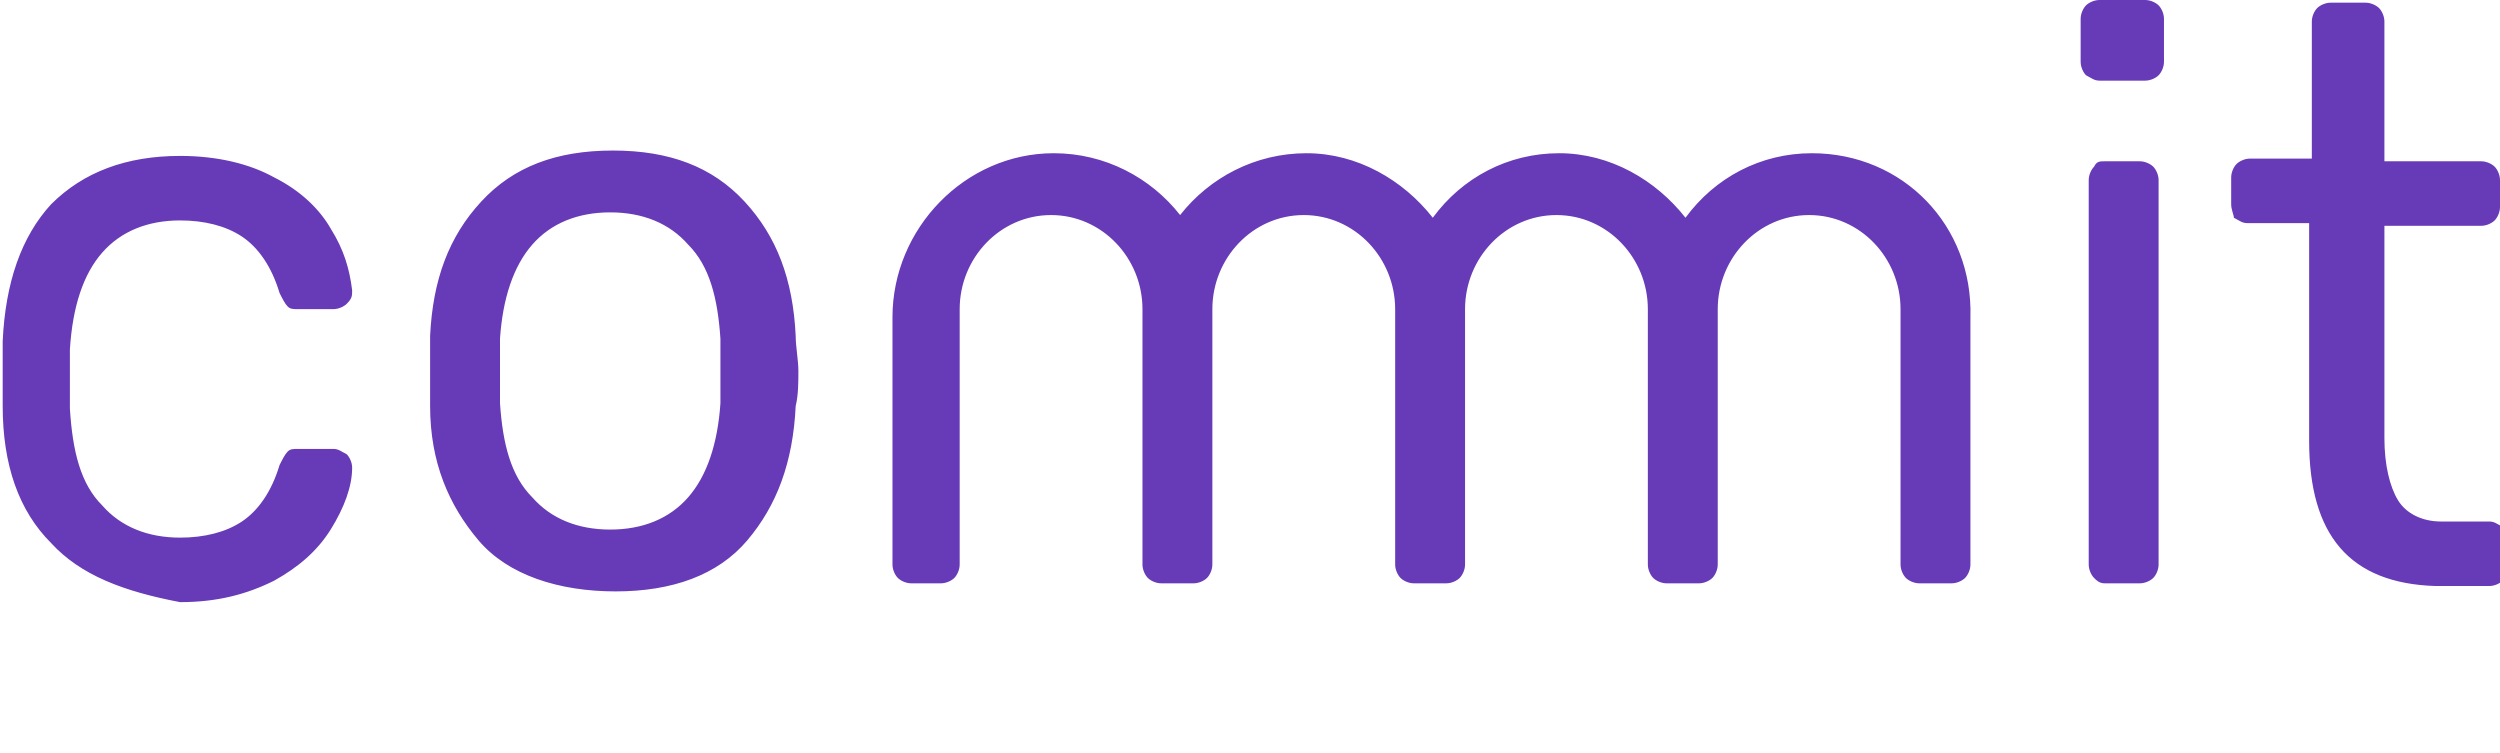
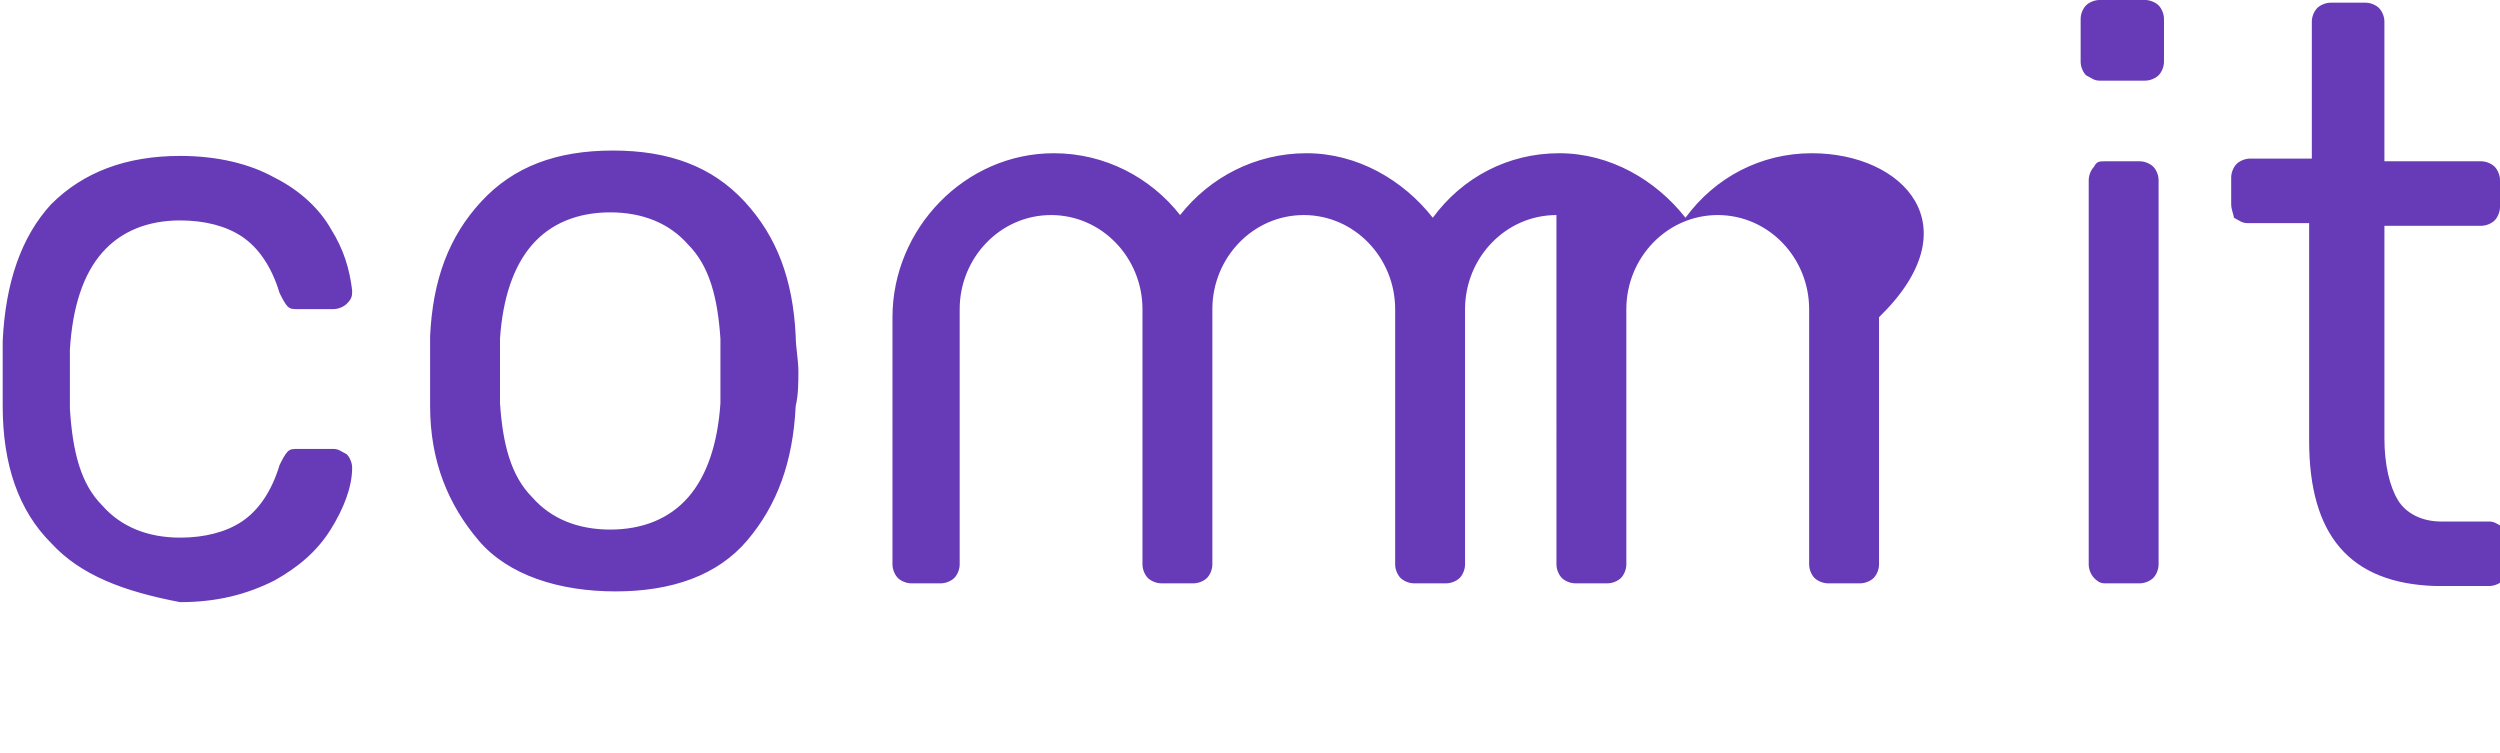
<svg xmlns="http://www.w3.org/2000/svg" version="1.1" id="Layer_1" x="0px" y="0px" viewBox="0 0 93 28" style="enable-background:new 0 0 93 28;" xml:space="preserve">
  <style type="text/css">
	.st0{fill-rule:evenodd;clip-rule:evenodd;fill:#673AB7;}
</style>
  <desc>Created with Sketch.</desc>
  <g id="Symbols">
    <g id="Logo" transform="translate(-16, -13)">
-       <path id="commit" class="st0" d="M83.4,18.7c-1.9,0-3.6,0.9-4.7,2.4c-1.1-1.4-2.8-2.4-4.7-2.4s-3.6,0.9-4.7,2.4    c-1.1-1.4-2.8-2.4-4.7-2.4S61,19.6,59.9,21c-1.1-1.4-2.8-2.3-4.7-2.3c-3.3,0-6,2.8-6,6.1V34c0,0.2,0.1,0.4,0.2,0.5    c0.1,0.1,0.3,0.2,0.5,0.2H51c0.2,0,0.4-0.1,0.5-0.2c0.1-0.1,0.2-0.3,0.2-0.5v-9.5c0-1.9,1.5-3.5,3.4-3.5s3.4,1.6,3.4,3.5l0,0    c0,0.1,0,0.2,0,0.3V34c0,0.2,0.1,0.4,0.2,0.5c0.1,0.1,0.3,0.2,0.5,0.2h1.2c0.2,0,0.4-0.1,0.5-0.2c0.1-0.1,0.2-0.3,0.2-0.5v-9.5    c0-1.9,1.5-3.5,3.4-3.5s3.4,1.6,3.4,3.5l0,0c0,0.1,0,0.2,0,0.3V34c0,0.2,0.1,0.4,0.2,0.5s0.3,0.2,0.5,0.2h1.2    c0.2,0,0.4-0.1,0.5-0.2c0.1-0.1,0.2-0.3,0.2-0.5v-9.5c0-1.9,1.5-3.5,3.4-3.5s3.4,1.6,3.4,3.5l0,0c0,0.1,0,0.2,0,0.3V34    c0,0.2,0.1,0.4,0.2,0.5s0.3,0.2,0.5,0.2h1.2c0.2,0,0.4-0.1,0.5-0.2c0.1-0.1,0.2-0.3,0.2-0.5v-9.5c0-1.9,1.5-3.5,3.4-3.5    s3.4,1.6,3.4,3.5V34c0,0.2,0.1,0.4,0.2,0.5s0.3,0.2,0.5,0.2h1.2c0.2,0,0.4-0.1,0.5-0.2c0.1-0.1,0.2-0.3,0.2-0.5v-9.2    C89.4,21.4,86.8,18.7,83.4,18.7 M101.9,29.4v-8.1h-2.3c-0.2,0-0.3-0.1-0.5-0.2c0-0.1-0.1-0.3-0.1-0.5v-1c0-0.2,0.1-0.4,0.2-0.5    s0.3-0.2,0.5-0.2h2.3v-5.1c0-0.2,0.1-0.4,0.2-0.5s0.3-0.2,0.5-0.2h1.3c0.2,0,0.4,0.1,0.5,0.2c0.1,0.1,0.2,0.3,0.2,0.5V19h3.6    c0.2,0,0.4,0.1,0.5,0.2s0.2,0.3,0.2,0.5v1c0,0.2-0.1,0.4-0.2,0.5s-0.3,0.2-0.5,0.2h-3.6v7.9c0,1,0.2,1.8,0.5,2.3    c0.3,0.5,0.9,0.8,1.6,0.8h1.8c0.2,0,0.3,0.1,0.5,0.2c0.1,0.1,0.2,0.3,0.2,0.5v1c0,0.2-0.1,0.4-0.2,0.5s-0.3,0.2-0.5,0.2h-2    C103.4,34.7,101.9,32.9,101.9,29.4 M93.9,34.5c-0.1-0.1-0.2-0.3-0.2-0.5V19.7c0-0.2,0.1-0.4,0.2-0.5C94,19,94.1,19,94.3,19h1.3    c0.2,0,0.4,0.1,0.5,0.2s0.2,0.3,0.2,0.5V34c0,0.2-0.1,0.4-0.2,0.5s-0.3,0.2-0.5,0.2h-1.3C94.1,34.7,94,34.6,93.9,34.5 M93.6,15.8    c-0.1-0.1-0.2-0.3-0.2-0.5v-1.6c0-0.2,0.1-0.4,0.2-0.5s0.3-0.2,0.5-0.2h1.7c0.2,0,0.4,0.1,0.5,0.2c0.1,0.1,0.2,0.3,0.2,0.5v1.6    c0,0.2-0.1,0.4-0.2,0.5C96.2,15.9,96,16,95.8,16h-1.7C93.9,16,93.8,15.9,93.6,15.8 M41.6,31.5c0.7-0.8,1.1-2,1.2-3.5    c0-0.2,0-0.6,0-1.2s0-0.9,0-1.2c-0.1-1.5-0.4-2.7-1.2-3.5c-0.7-0.8-1.7-1.2-2.9-1.2s-2.2,0.4-2.9,1.2c-0.7,0.8-1.1,2-1.2,3.5v1.2    V28c0.1,1.5,0.4,2.7,1.2,3.5c0.7,0.8,1.7,1.2,2.9,1.2S40.9,32.3,41.6,31.5 M33.8,33.1c-1.1-1.3-1.8-2.9-1.8-5v-1.3v-1.3    c0.1-2.1,0.7-3.7,1.9-5s2.8-1.9,4.9-1.9c2.1,0,3.7,0.6,4.9,1.9s1.8,2.9,1.9,5c0,0.4,0.1,0.9,0.1,1.3s0,0.9-0.1,1.3    c-0.1,2.1-0.7,3.7-1.8,5S41,35,38.9,35S34.9,34.4,33.8,33.1 M17.9,33.2c-1.2-1.2-1.8-2.9-1.8-5.1v-1.2v-1.2    c0.1-2.2,0.7-3.9,1.8-5.1c1.2-1.2,2.8-1.8,4.8-1.8c1.4,0,2.6,0.3,3.5,0.8c1,0.5,1.7,1.2,2.1,1.9c0.5,0.8,0.7,1.5,0.8,2.3    c0,0.2,0,0.3-0.2,0.5c-0.1,0.1-0.3,0.2-0.5,0.2h-1.3c-0.2,0-0.3,0-0.4-0.1s-0.2-0.3-0.3-0.5c-0.3-1-0.8-1.7-1.4-2.1    s-1.4-0.6-2.3-0.6c-1.2,0-2.2,0.4-2.9,1.2c-0.7,0.8-1.1,2-1.2,3.6v1.1v1.1c0.1,1.6,0.4,2.8,1.2,3.6c0.7,0.8,1.7,1.2,2.9,1.2    c0.9,0,1.7-0.2,2.3-0.6c0.6-0.4,1.1-1.1,1.4-2.1c0.1-0.2,0.2-0.4,0.3-0.5c0.1-0.1,0.2-0.1,0.4-0.1h1.3c0.2,0,0.3,0.1,0.5,0.2    c0.1,0.1,0.2,0.3,0.2,0.5c0,0.7-0.3,1.5-0.8,2.3s-1.2,1.4-2.1,1.9c-1,0.5-2.1,0.8-3.5,0.8C20.6,35,19,34.4,17.9,33.2" />
+       <path id="commit" class="st0" d="M83.4,18.7c-1.9,0-3.6,0.9-4.7,2.4c-1.1-1.4-2.8-2.4-4.7-2.4s-3.6,0.9-4.7,2.4    c-1.1-1.4-2.8-2.4-4.7-2.4S61,19.6,59.9,21c-1.1-1.4-2.8-2.3-4.7-2.3c-3.3,0-6,2.8-6,6.1V34c0,0.2,0.1,0.4,0.2,0.5    c0.1,0.1,0.3,0.2,0.5,0.2H51c0.2,0,0.4-0.1,0.5-0.2c0.1-0.1,0.2-0.3,0.2-0.5v-9.5c0-1.9,1.5-3.5,3.4-3.5s3.4,1.6,3.4,3.5l0,0    c0,0.1,0,0.2,0,0.3V34c0,0.2,0.1,0.4,0.2,0.5c0.1,0.1,0.3,0.2,0.5,0.2h1.2c0.2,0,0.4-0.1,0.5-0.2c0.1-0.1,0.2-0.3,0.2-0.5v-9.5    c0-1.9,1.5-3.5,3.4-3.5s3.4,1.6,3.4,3.5l0,0c0,0.1,0,0.2,0,0.3V34c0,0.2,0.1,0.4,0.2,0.5s0.3,0.2,0.5,0.2h1.2    c0.2,0,0.4-0.1,0.5-0.2c0.1-0.1,0.2-0.3,0.2-0.5v-9.5c0-1.9,1.5-3.5,3.4-3.5l0,0c0,0.1,0,0.2,0,0.3V34    c0,0.2,0.1,0.4,0.2,0.5s0.3,0.2,0.5,0.2h1.2c0.2,0,0.4-0.1,0.5-0.2c0.1-0.1,0.2-0.3,0.2-0.5v-9.5c0-1.9,1.5-3.5,3.4-3.5    s3.4,1.6,3.4,3.5V34c0,0.2,0.1,0.4,0.2,0.5s0.3,0.2,0.5,0.2h1.2c0.2,0,0.4-0.1,0.5-0.2c0.1-0.1,0.2-0.3,0.2-0.5v-9.2    C89.4,21.4,86.8,18.7,83.4,18.7 M101.9,29.4v-8.1h-2.3c-0.2,0-0.3-0.1-0.5-0.2c0-0.1-0.1-0.3-0.1-0.5v-1c0-0.2,0.1-0.4,0.2-0.5    s0.3-0.2,0.5-0.2h2.3v-5.1c0-0.2,0.1-0.4,0.2-0.5s0.3-0.2,0.5-0.2h1.3c0.2,0,0.4,0.1,0.5,0.2c0.1,0.1,0.2,0.3,0.2,0.5V19h3.6    c0.2,0,0.4,0.1,0.5,0.2s0.2,0.3,0.2,0.5v1c0,0.2-0.1,0.4-0.2,0.5s-0.3,0.2-0.5,0.2h-3.6v7.9c0,1,0.2,1.8,0.5,2.3    c0.3,0.5,0.9,0.8,1.6,0.8h1.8c0.2,0,0.3,0.1,0.5,0.2c0.1,0.1,0.2,0.3,0.2,0.5v1c0,0.2-0.1,0.4-0.2,0.5s-0.3,0.2-0.5,0.2h-2    C103.4,34.7,101.9,32.9,101.9,29.4 M93.9,34.5c-0.1-0.1-0.2-0.3-0.2-0.5V19.7c0-0.2,0.1-0.4,0.2-0.5C94,19,94.1,19,94.3,19h1.3    c0.2,0,0.4,0.1,0.5,0.2s0.2,0.3,0.2,0.5V34c0,0.2-0.1,0.4-0.2,0.5s-0.3,0.2-0.5,0.2h-1.3C94.1,34.7,94,34.6,93.9,34.5 M93.6,15.8    c-0.1-0.1-0.2-0.3-0.2-0.5v-1.6c0-0.2,0.1-0.4,0.2-0.5s0.3-0.2,0.5-0.2h1.7c0.2,0,0.4,0.1,0.5,0.2c0.1,0.1,0.2,0.3,0.2,0.5v1.6    c0,0.2-0.1,0.4-0.2,0.5C96.2,15.9,96,16,95.8,16h-1.7C93.9,16,93.8,15.9,93.6,15.8 M41.6,31.5c0.7-0.8,1.1-2,1.2-3.5    c0-0.2,0-0.6,0-1.2s0-0.9,0-1.2c-0.1-1.5-0.4-2.7-1.2-3.5c-0.7-0.8-1.7-1.2-2.9-1.2s-2.2,0.4-2.9,1.2c-0.7,0.8-1.1,2-1.2,3.5v1.2    V28c0.1,1.5,0.4,2.7,1.2,3.5c0.7,0.8,1.7,1.2,2.9,1.2S40.9,32.3,41.6,31.5 M33.8,33.1c-1.1-1.3-1.8-2.9-1.8-5v-1.3v-1.3    c0.1-2.1,0.7-3.7,1.9-5s2.8-1.9,4.9-1.9c2.1,0,3.7,0.6,4.9,1.9s1.8,2.9,1.9,5c0,0.4,0.1,0.9,0.1,1.3s0,0.9-0.1,1.3    c-0.1,2.1-0.7,3.7-1.8,5S41,35,38.9,35S34.9,34.4,33.8,33.1 M17.9,33.2c-1.2-1.2-1.8-2.9-1.8-5.1v-1.2v-1.2    c0.1-2.2,0.7-3.9,1.8-5.1c1.2-1.2,2.8-1.8,4.8-1.8c1.4,0,2.6,0.3,3.5,0.8c1,0.5,1.7,1.2,2.1,1.9c0.5,0.8,0.7,1.5,0.8,2.3    c0,0.2,0,0.3-0.2,0.5c-0.1,0.1-0.3,0.2-0.5,0.2h-1.3c-0.2,0-0.3,0-0.4-0.1s-0.2-0.3-0.3-0.5c-0.3-1-0.8-1.7-1.4-2.1    s-1.4-0.6-2.3-0.6c-1.2,0-2.2,0.4-2.9,1.2c-0.7,0.8-1.1,2-1.2,3.6v1.1v1.1c0.1,1.6,0.4,2.8,1.2,3.6c0.7,0.8,1.7,1.2,2.9,1.2    c0.9,0,1.7-0.2,2.3-0.6c0.6-0.4,1.1-1.1,1.4-2.1c0.1-0.2,0.2-0.4,0.3-0.5c0.1-0.1,0.2-0.1,0.4-0.1h1.3c0.2,0,0.3,0.1,0.5,0.2    c0.1,0.1,0.2,0.3,0.2,0.5c0,0.7-0.3,1.5-0.8,2.3s-1.2,1.4-2.1,1.9c-1,0.5-2.1,0.8-3.5,0.8C20.6,35,19,34.4,17.9,33.2" />
    </g>
  </g>
</svg>